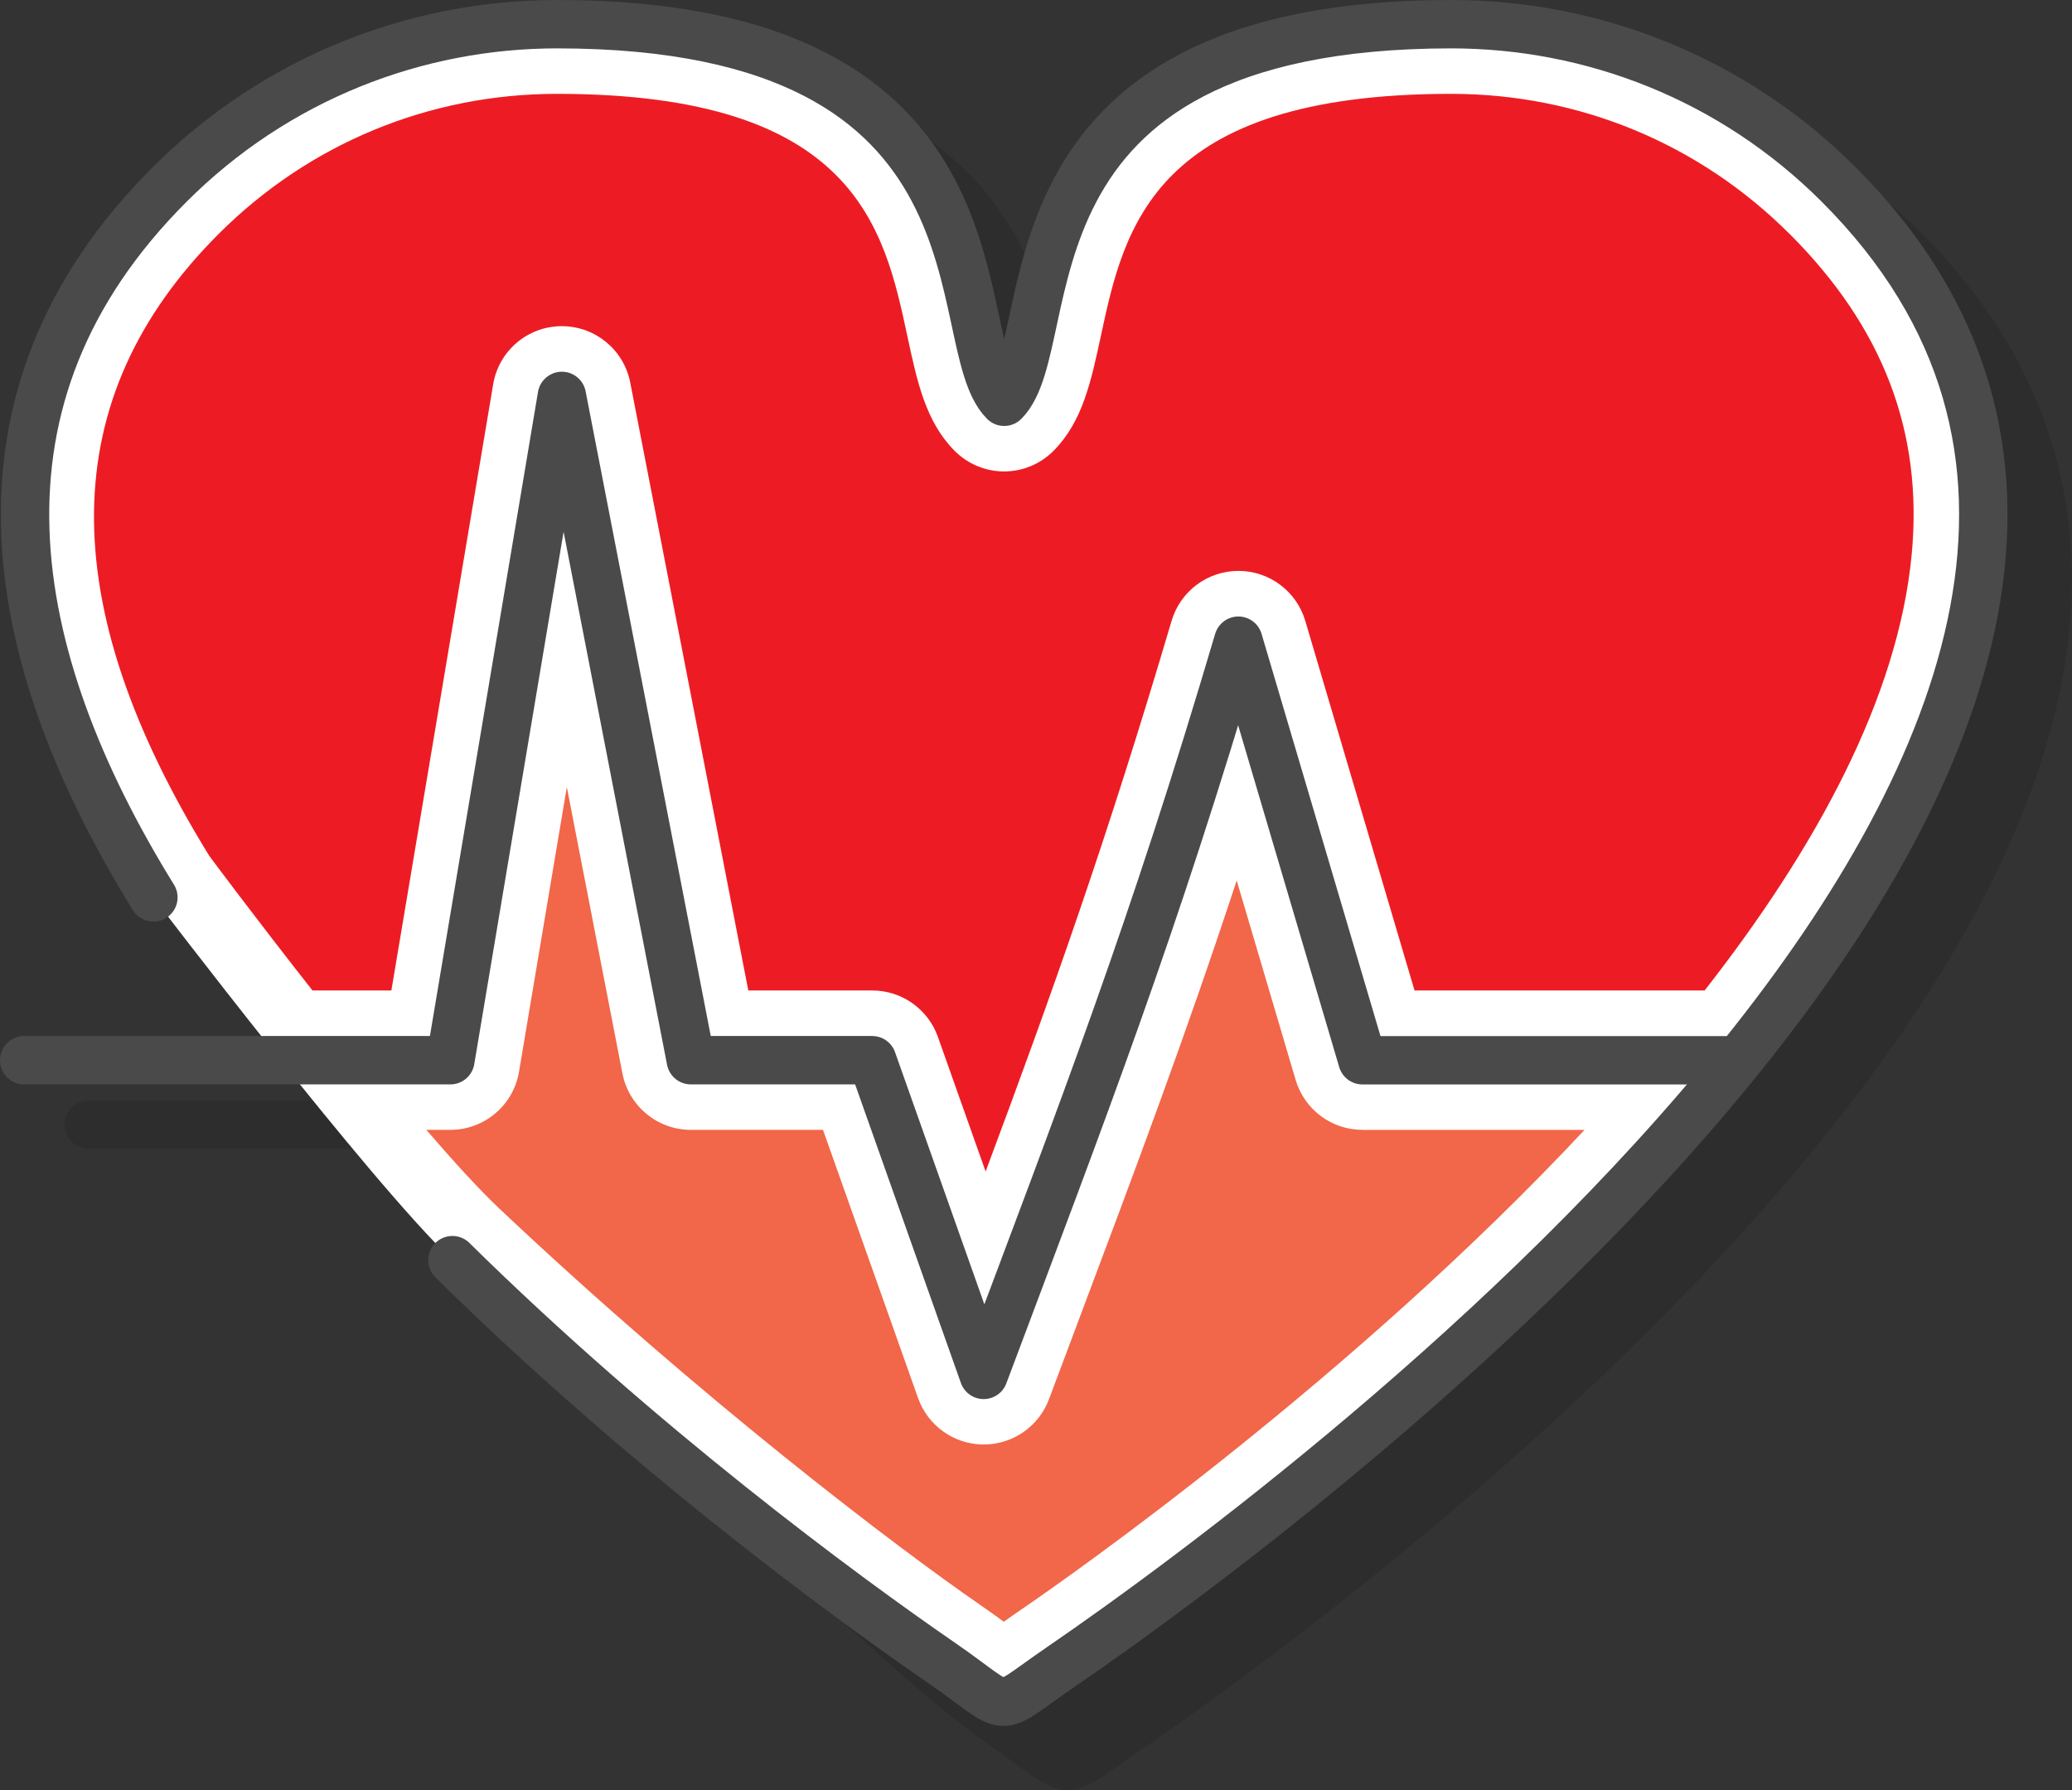
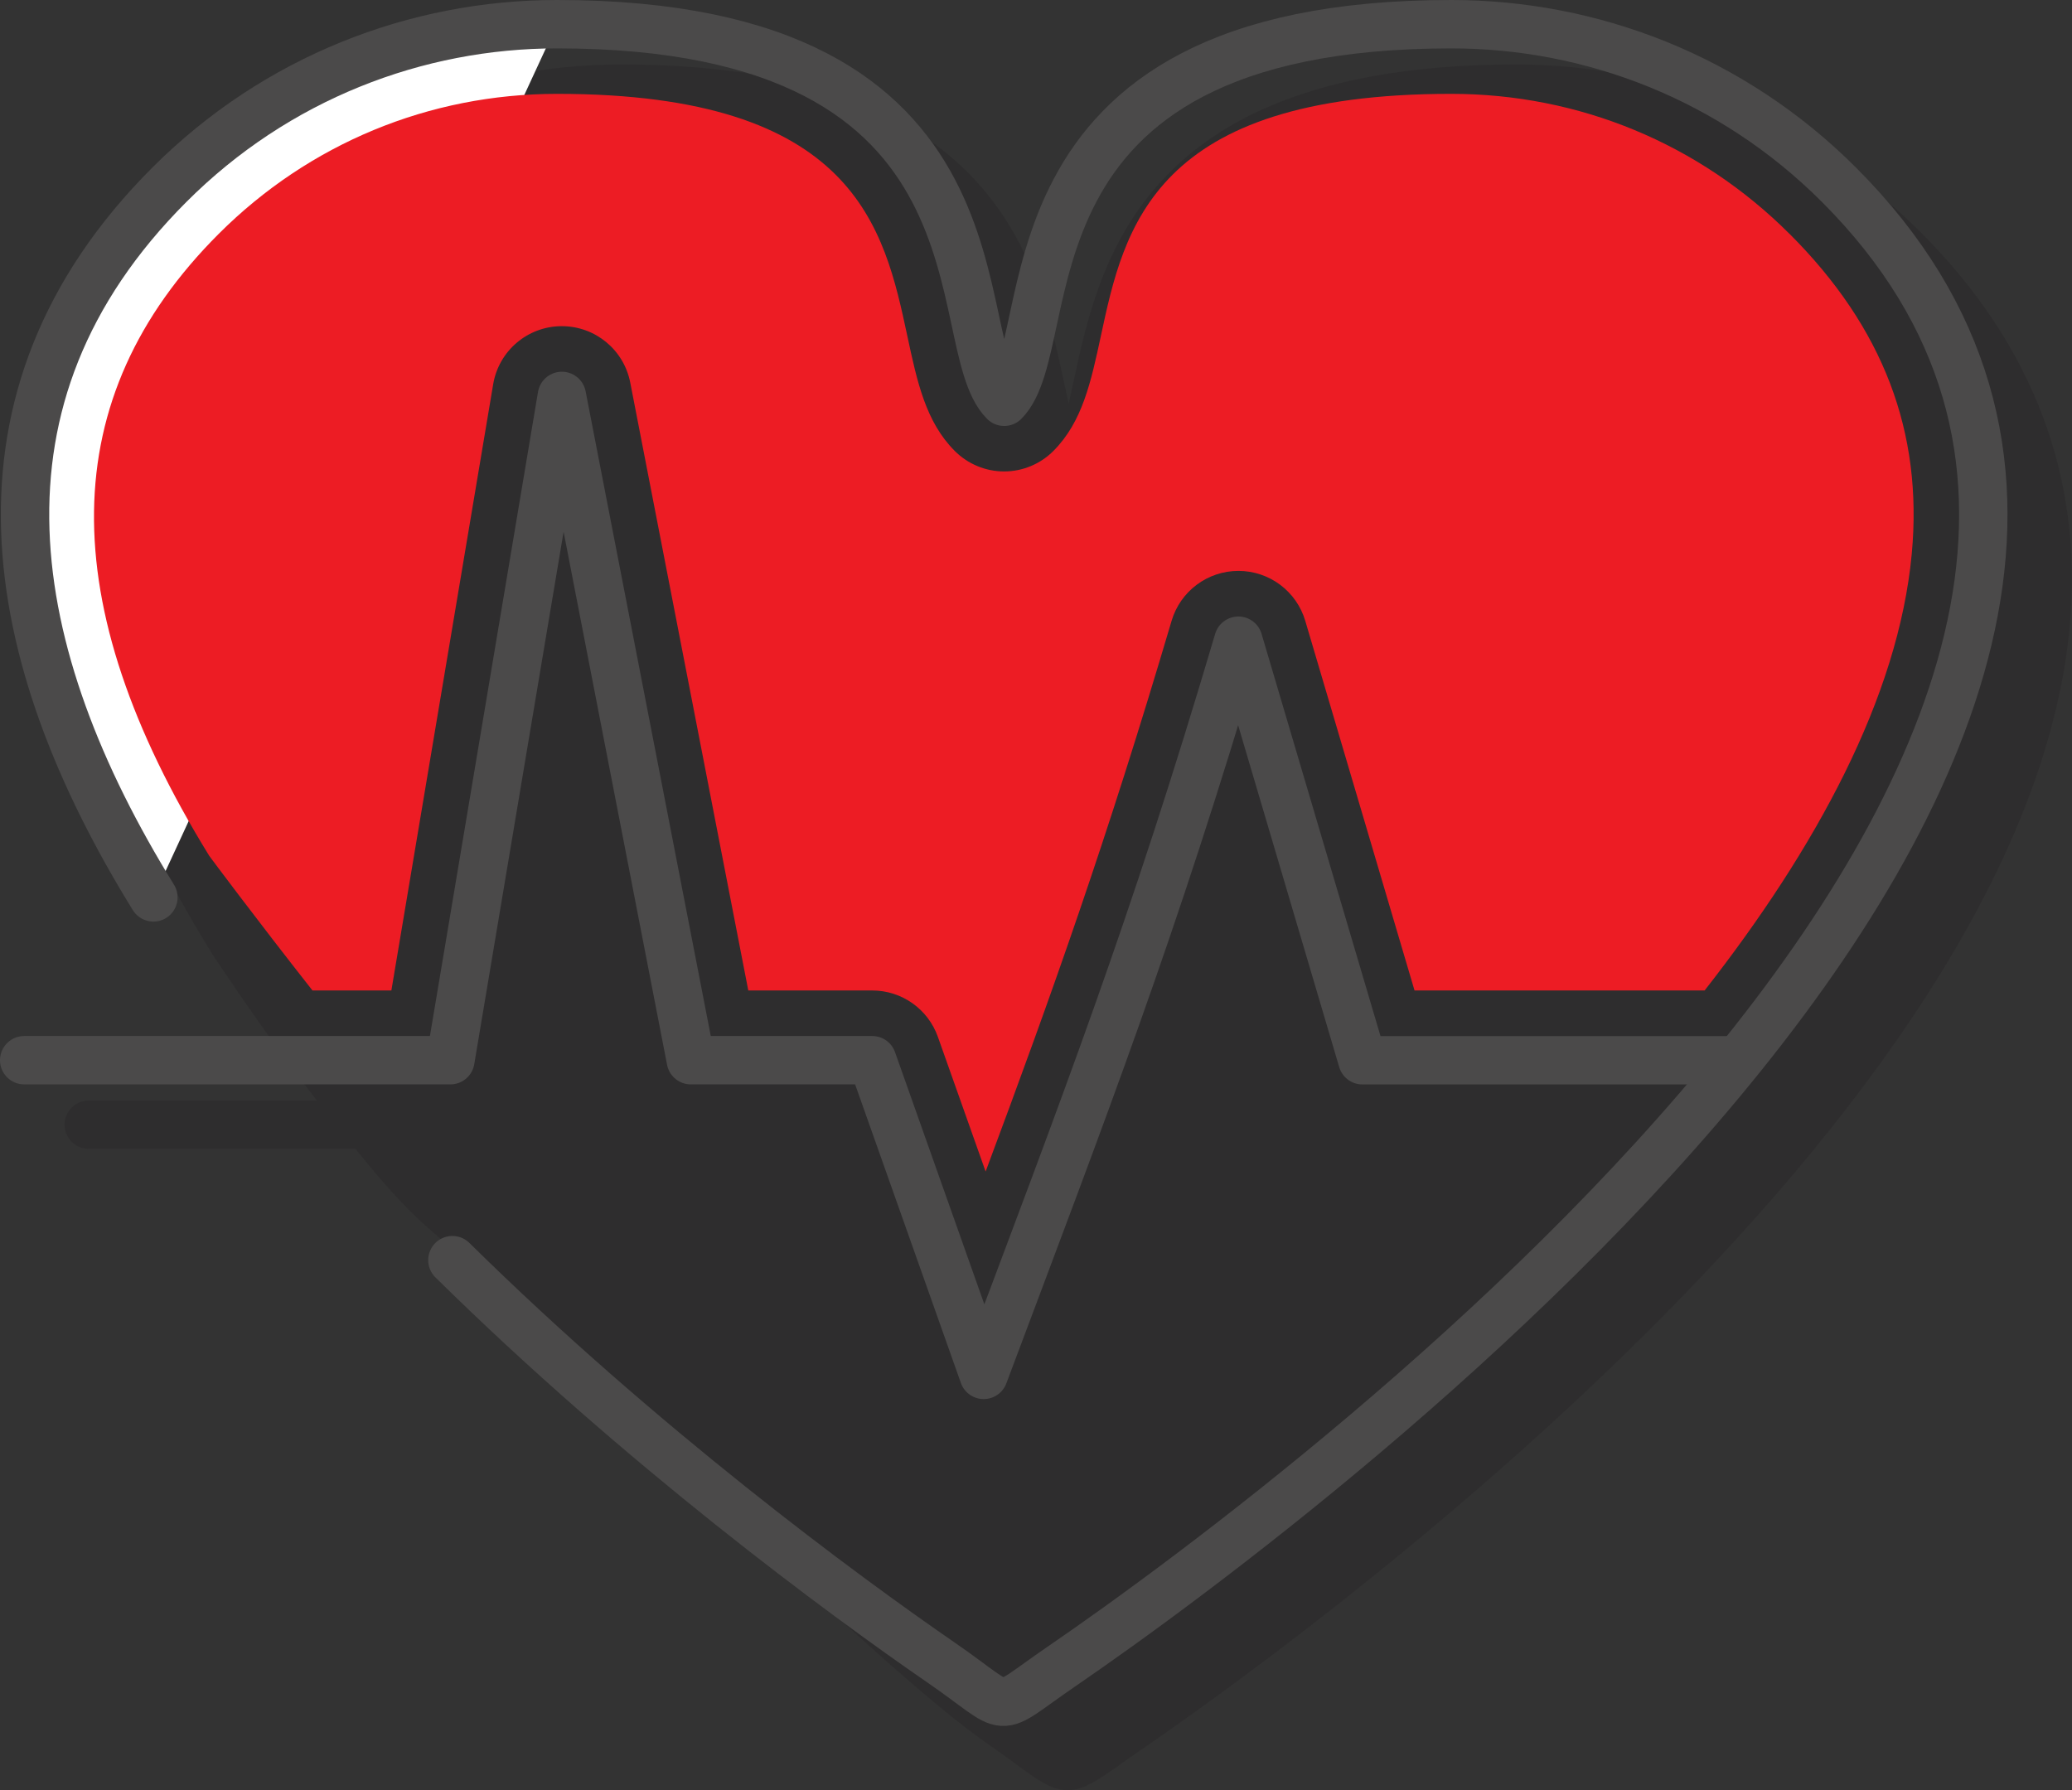
<svg xmlns="http://www.w3.org/2000/svg" id="Layer_2" data-name="Layer 2" viewBox="0 0 32.12 27.757">
  <rect x="0" y="0" width="32.12" height="27.757" fill="#333333" stroke="none" />
  <g id="Layer_1-2" data-name="Layer 1">
    <g>
      <path d="M29.772,3.599c-1.676-1.676-3.904-2.599-6.273-2.599-5.801,0-6.46,3.068-6.854,4.902-.026,.121-.052,.241-.078,.354-.026-.113-.052-.233-.078-.354-.394-1.833-1.052-4.902-6.854-4.902-2.37,0-4.598,.923-6.273,2.599-3.041,3.041-2.894,6.624-.054,11.222,.006,.01-.007-.01,0,0,.059,.077,.804,1.225,1.606,2.241H1.376c-.207,0-.375,.168-.375,.375s.168,.375,.375,.375H5.511c.942,1.175,1.198,1.251,1.808,1.83,2.898,2.753,6.351,6.266,8.054,7.439,.182,.125,.325,.231,.44,.317,.322,.239,.529,.358,.738,.358s.423-.12,.758-.36c.097-.07,.211-.152,.351-.247,2.284-1.564,13.713-9.756,14.424-17.43,.214-2.313-.563-4.373-2.313-6.122Z" style="fill: #231f20; opacity: .25;" />
-       <path d="M2.378,13.913C.063,10.166-.685,6.175,2.626,2.864,4.285,1.204,6.46,.375,8.635,.375c7.247,0,5.998,4.916,6.932,5.854,.934-.937-.315-5.854,6.932-5.854,2.174,0,4.349,.829,6.008,2.489,8.084,8.084-8.028,20.217-12.058,22.977-1.092,.748-.72,.72-1.863-.067-1.54-1.061-4.6-3.413-7.573-6.237-1.287-1.223-4.635-5.622-4.635-5.622Z" style="fill: #fff;" />
+       <path d="M2.378,13.913C.063,10.166-.685,6.175,2.626,2.864,4.285,1.204,6.46,.375,8.635,.375Z" style="fill: #fff;" />
      <path d="M2.378,13.913C.063,10.166-.685,6.175,2.626,2.864,4.285,1.204,6.46,.375,8.635,.375c7.247,0,5.998,4.916,6.932,5.854,.934-.937-.315-5.854,6.932-5.854,2.174,0,4.349,.829,6.008,2.489,8.084,8.084-8.028,20.217-12.058,22.977-1.092,.748-.72,.72-1.863-.067-1.54-1.061-4.653-3.358-7.573-6.237" style="fill: none; stroke: #4b4a4a; stroke-linecap: round; stroke-linejoin: round; stroke-width: .75px;" />
      <path d="M.375,16.437H6.982l1.728-10.299,1.999,10.299h2.812l1.728,4.879c1.574-4.195,2.614-6.87,3.948-11.383l1.923,6.505h5.768" style="fill: none; stroke: #4b4a4a; stroke-linecap: round; stroke-linejoin: round; stroke-width: .75px;" />
      <g>
-         <path d="M21.121,17.517c-.479,0-.9-.315-1.036-.774l-.914-3.092c-.794,2.415-1.561,4.453-2.511,6.98l-.399,1.063c-.158,.422-.562,.701-1.011,.701h-.01c-.454-.004-.856-.292-1.008-.719l-1.474-4.159h-2.049c-.517,0-.961-.367-1.06-.874l-.862-4.44-.741,4.413c-.087,.52-.538,.901-1.065,.901h-.372c.425,.493,.823,.93,1.145,1.233,3.118,2.941,6.146,5.239,7.444,6.134,.141,.097,.26,.184,.363,.259,.081-.058,.172-.122,.276-.193,.783-.536,5.116-3.573,8.726-7.432h-3.443Z" style="fill: #f26649;" />
        <path d="M27.742,3.627c-1.401-1.401-3.264-2.172-5.245-2.172-4.625,0-5.072,2.081-5.431,3.752-.154,.715-.286,1.333-.736,1.784-.203,.204-.478,.318-.765,.318h0c-.287,0-.562-.115-.765-.318-.449-.451-.582-1.068-.735-1.784-.358-1.671-.805-3.752-5.431-3.752-1.981,0-3.844,.771-5.245,2.172-2.536,2.536-2.566,5.715-.145,9.642,.014,.02,.715,.962,1.6,2.087h1.223l1.578-9.398c.086-.515,.529-.895,1.051-.901h.014c.517,0,.961,.366,1.06,.874l1.83,9.425h1.921c.458,0,.865,.288,1.018,.719l.74,2.088c1.033-2.768,1.876-5.132,2.883-8.538,.136-.459,.557-.774,1.036-.774s.9,.315,1.036,.774l1.694,5.731h4.497c1.715-2.193,3.003-4.535,3.211-6.771,.175-1.888-.444-3.51-1.893-4.958Z" style="fill: #ed1c24;" />
      </g>
    </g>
  </g>
</svg>